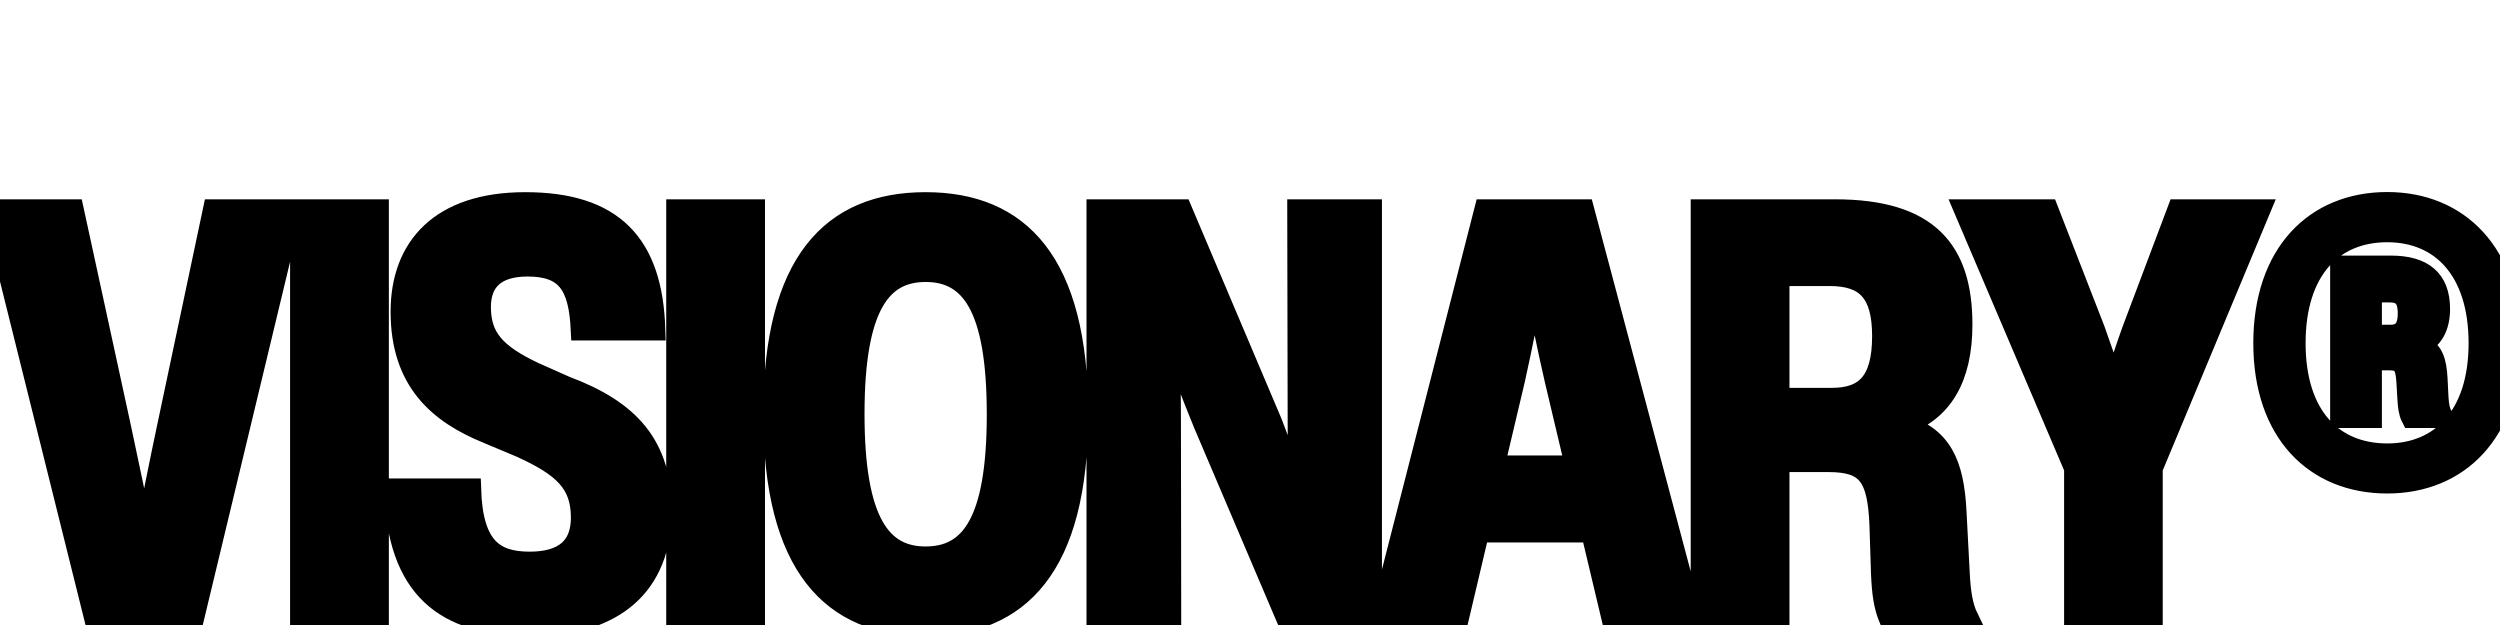
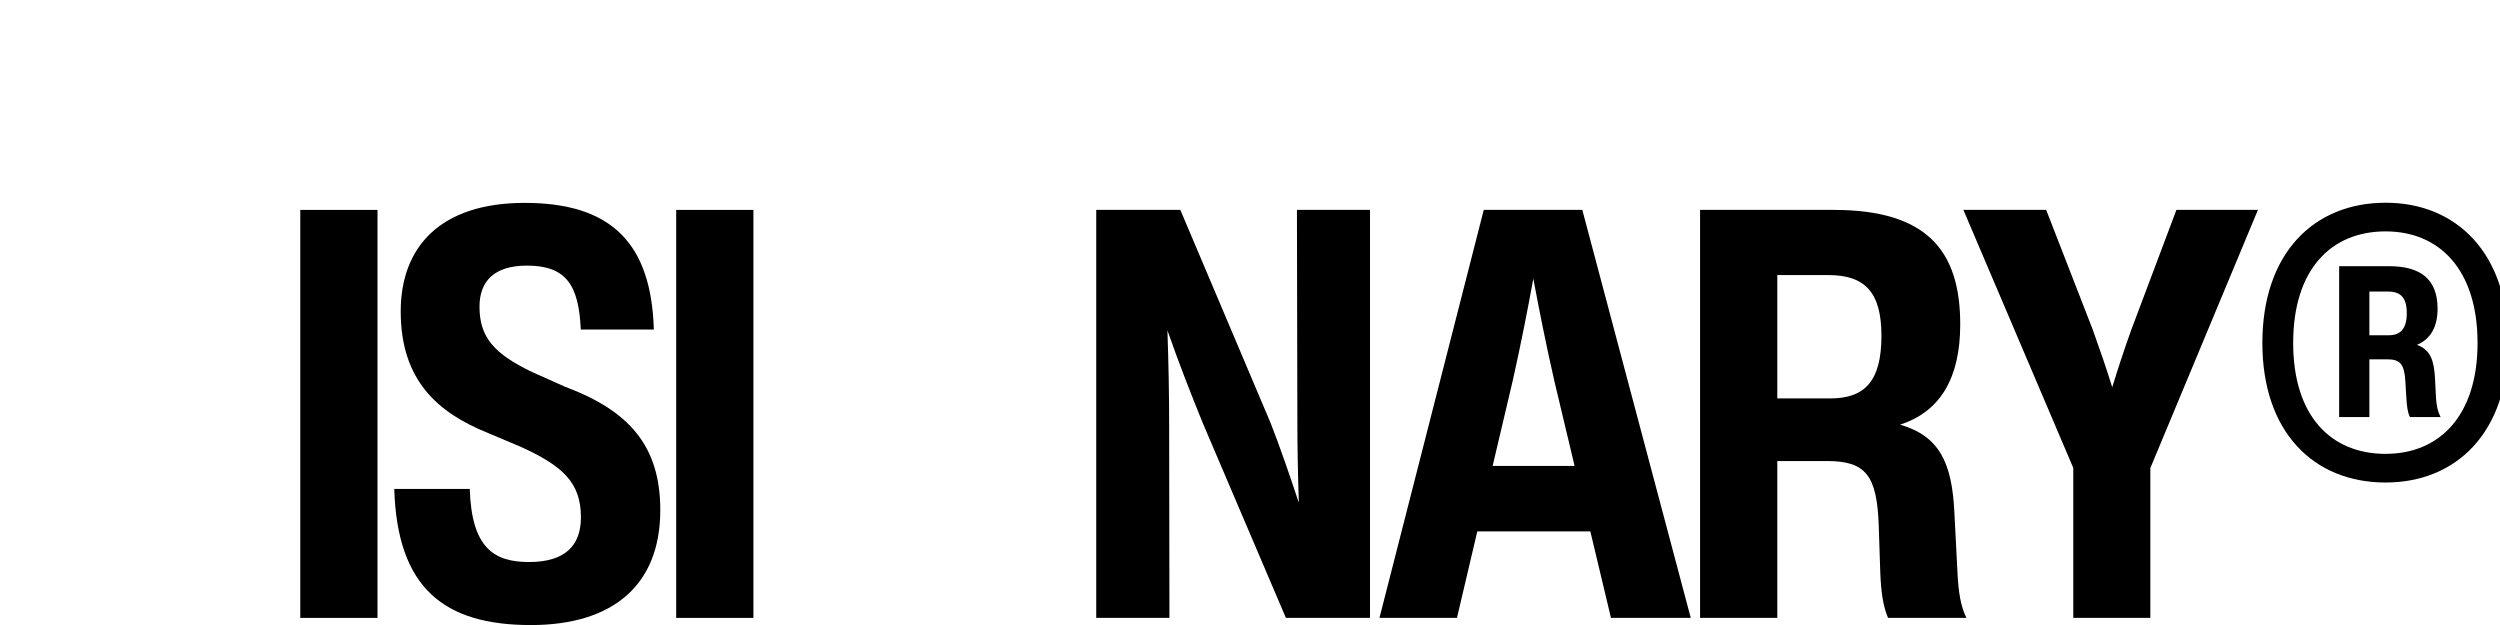
<svg xmlns="http://www.w3.org/2000/svg" version="1.0" preserveAspectRatio="xMidYMid meet" height="1000" viewBox="0 0 3000 750" zoomAndPan="magnify" width="4000">
  <defs>
    <g />
  </defs>
-   <path stroke-miterlimit="4" stroke-opacity="1" stroke-width="33.772" stroke="#000000" d="M 1194.293 668.861 C 1181.979 726.906 1169.451 789.345 1158.017 851.129 C 1146.143 788.905 1133.169 727.126 1120.64 668.861 L 1046.102 325.864 L 920.779 325.864 L 1080.404 966.998 L 1234.969 966.998 L 1389.1 325.864 L 1266.851 325.864 Z M 1525.202 966.998 L 1525.202 325.864 L 1403.833 325.864 L 1403.833 966.998 Z M 1766.174 978.212 C 1894.797 978.212 1969.549 915.773 1969.549 797.704 C 1969.549 696.344 1920.299 641.154 1819.599 603.557 L 1769.248 581.129 C 1708.569 552.327 1685.481 526.165 1685.481 478.014 C 1685.481 437.998 1708.349 413.37 1760.014 413.37 C 1821.358 413.37 1841.367 443.493 1844.666 513.851 L 1959.435 513.851 C 1955.481 379.074 1893.697 314.65 1756.28 314.65 C 1623.477 314.65 1561.693 384.348 1561.693 485.489 C 1561.693 594.103 1620.398 644.673 1698.015 676.116 L 1749.9 697.883 C 1816.084 728.006 1844.886 754.168 1844.886 808.913 C 1844.886 854.209 1818.939 879.271 1763.314 879.271 C 1707.909 879.271 1672.948 856.848 1670.088 764.282 L 1551.359 764.282 C 1556.199 920.387 1629.852 978.212 1766.174 978.212 Z M 2115.986 966.998 L 2115.986 325.864 L 1994.617 325.864 L 1994.617 966.998 Z M 2385.1 978.212 C 2531.971 978.212 2623.652 885.871 2623.652 646.653 C 2623.652 407.436 2531.971 314.65 2385.1 314.65 C 2238.664 314.65 2146.982 406.996 2146.982 646.213 C 2146.982 885.431 2238.444 978.212 2385.1 978.212 Z M 2385.1 871.137 C 2315.401 871.137 2272.306 817.052 2272.306 646.213 C 2272.306 475.375 2315.401 421.945 2385.1 421.945 C 2455.453 421.945 2498.109 475.815 2498.109 646.653 C 2498.109 817.712 2455.453 871.137 2385.1 871.137 Z M 2970.696 660.502 C 2970.696 693.704 2971.351 737.02 2973.111 786.05 C 2958.162 740.974 2942.549 696.124 2928.7 660.502 L 2786.884 325.864 L 2654.741 325.864 L 2654.741 966.998 L 2769.735 966.998 L 2769.295 660.722 C 2769.295 617.191 2768.415 569.261 2766.655 515.171 C 2784.464 566.181 2803.372 614.331 2822.5 661.382 L 2952.663 966.998 L 3085.025 966.998 L 3085.025 325.864 L 2970.036 325.864 Z M 3588.942 966.998 L 3418.543 325.864 L 3263.758 325.864 L 3099.738 966.998 L 3221.542 966.998 L 3253.644 831.121 L 3431.297 831.121 L 3463.619 966.998 Z M 3309.488 593.443 C 3322.462 534.959 3332.136 485.709 3341.59 433.819 C 3351.264 485.709 3361.158 535.399 3374.572 593.883 L 3406.454 728.226 L 3277.611 728.226 Z M 4003.234 800.339 C 3999.494 723.606 3980.146 681.39 3917.922 663.362 C 3981.686 642.694 4012.468 589.269 4012.468 505.717 C 4012.468 389.628 3960.138 325.864 3813.487 325.864 L 3603.732 325.864 L 3603.732 966.998 L 3725.1 966.998 L 3725.1 720.526 L 3803.153 720.526 C 3864.497 720.526 3881.425 743.394 3884.505 820.787 L 3886.92 896.425 C 3888.24 927.861 3891.099 947.65 3899.014 966.998 L 4022.142 966.998 C 4013.128 948.53 4009.828 926.982 4008.288 896.865 Z M 3725.1 428.324 L 3805.352 428.324 C 3862.737 428.324 3888.679 455.146 3888.679 523.745 C 3888.679 595.863 3861.637 622.026 3808.207 622.026 L 3725.1 622.026 Z M 4352.273 325.864 L 4281.255 514.291 C 4270.701 543.533 4260.587 574.535 4251.352 604.437 C 4242.118 574.755 4231.784 544.633 4220.79 514.071 L 4147.577 325.864 L 4017.415 325.864 L 4190.228 731.3 L 4190.228 966.998 L 4311.377 966.998 L 4311.377 731.52 L 4480.456 325.864 Z M 4680.89 314.43 C 4568.1 314.43 4487.408 394.022 4487.408 534.959 C 4487.408 675.236 4568.1 754.168 4680.89 754.168 C 4792.584 754.168 4873.716 675.016 4873.716 534.959 C 4873.716 393.802 4792.364 314.43 4680.89 314.43 Z M 4680.89 709.312 C 4594.923 709.312 4535.779 649.508 4535.779 534.959 C 4535.779 419.75 4594.923 359.506 4680.89 359.506 C 4765.762 359.506 4825.566 419.97 4825.566 534.959 C 4825.566 649.073 4765.762 709.312 4680.89 709.312 Z M 4758.727 590.144 C 4757.187 563.981 4752.568 545.953 4730.36 537.819 C 4752.788 528.365 4762.682 508.136 4762.682 481.089 C 4762.682 434.918 4736.299 414.25 4686.389 414.25 L 4608.117 414.25 L 4608.117 651.268 L 4655.607 651.268 L 4655.607 560.681 L 4683.749 560.681 C 4703.978 560.681 4710.572 568.161 4712.112 594.983 L 4713.652 621.146 C 4714.532 634.779 4715.411 643.574 4719.371 651.268 L 4767.522 651.268 C 4762.902 642.254 4761.142 634.559 4760.262 621.146 Z M 4655.607 454.047 L 4684.849 454.047 C 4704.417 454.047 4714.312 463.281 4714.312 488.128 C 4714.312 512.971 4704.197 522.865 4685.949 522.865 L 4655.607 522.865 Z M 4655.607 454.047" stroke-linejoin="miter" fill="none" transform="matrix(0.764, 0, 0, 0.764, -711.518, 3.114)" stroke-linecap="butt" />
  <g fill-opacity="1" fill="#000000">
    <g transform="translate(-10.297, 741.474)">
      <g>
-         <path d="M 210.766 -227.609 C 201.312 -183.25 191.688 -135.641 182.906 -88.531 C 173.969 -135.984 164 -183.078 154.375 -227.609 L 97.469 -489.594 L 1.891 -489.594 L 123.781 0 L 241.703 0 L 359.469 -489.594 L 266.109 -489.594 Z M 210.766 -227.609" />
-       </g>
+         </g>
    </g>
  </g>
  <g fill-opacity="1" fill="#000000">
    <g transform="translate(333.698, 741.474)">
      <g>
        <path d="M 119.312 0 L 119.312 -489.594 L 26.641 -489.594 L 26.641 0 Z M 119.312 0" />
      </g>
    </g>
  </g>
  <g fill-opacity="1" fill="#000000">
    <g transform="translate(462.46, 741.474)">
      <g>
        <path d="M 174.656 8.594 C 272.828 8.594 329.891 -39.203 329.891 -129.281 C 329.891 -206.641 292.25 -248.75 215.406 -277.469 L 176.891 -294.656 C 130.656 -316.656 112.938 -336.594 112.938 -373.391 C 112.938 -403.984 130.484 -422.734 169.844 -422.734 C 216.781 -422.734 232.078 -399.688 234.484 -346.062 L 322.156 -346.062 C 319.062 -448.859 271.969 -498.016 167.094 -498.016 C 65.672 -498.016 18.391 -444.906 18.391 -367.719 C 18.391 -284.688 63.266 -246.172 122.578 -222.109 L 162.109 -205.438 C 212.656 -182.562 234.656 -162.453 234.656 -120.688 C 234.656 -86.125 214.891 -67.047 172.422 -67.047 C 130.141 -67.047 103.484 -84.062 101.25 -154.719 L 10.656 -154.719 C 14.266 -35.578 70.484 8.594 174.656 8.594 Z M 174.656 8.594" />
      </g>
    </g>
  </g>
  <g fill-opacity="1" fill="#000000">
    <g transform="translate(784.795, 741.474)">
      <g>
        <path d="M 119.312 0 L 119.312 -489.594 L 26.641 -489.594 L 26.641 0 Z M 119.312 0" />
      </g>
    </g>
  </g>
  <g fill-opacity="1" fill="#000000">
    <g transform="translate(913.556, 741.474)">
      <g>
-         <path d="M 196.156 8.594 C 308.234 8.594 378.203 -61.891 378.203 -244.625 C 378.203 -427.203 308.234 -498.016 196.156 -498.016 C 84.234 -498.016 14.266 -427.547 14.266 -244.969 C 14.266 -62.234 84.062 8.594 196.156 8.594 Z M 196.156 -73.234 C 142.859 -73.234 110.016 -114.484 110.016 -244.969 C 110.016 -375.453 142.859 -416.188 196.156 -416.188 C 249.781 -416.188 282.453 -375.109 282.453 -244.625 C 282.453 -113.969 249.781 -73.234 196.156 -73.234 Z M 196.156 -73.234" />
-       </g>
+         </g>
    </g>
  </g>
  <g fill-opacity="1" fill="#000000">
    <g transform="translate(1288.839, 741.474)">
      <g>
        <path d="M 268 -233.969 C 268 -208.703 268.531 -175.516 269.734 -138.219 C 258.375 -172.594 246.516 -206.812 235.859 -233.969 L 127.562 -489.594 L 26.641 -489.594 L 26.641 0 L 114.484 0 L 114.141 -233.797 C 114.141 -267.141 113.453 -303.766 112.078 -345.031 C 125.672 -306 140.109 -269.219 154.719 -233.281 L 254.25 0 L 355.172 0 L 355.172 -489.594 L 267.484 -489.594 Z M 268 -233.969" />
      </g>
    </g>
  </g>
  <g fill-opacity="1" fill="#000000">
    <g transform="translate(1653.464, 741.474)">
      <g>
        <path d="M 375.453 0 L 245.312 -489.594 L 127.047 -489.594 L 1.891 0 L 94.891 0 L 119.312 -103.828 L 254.938 -103.828 L 279.703 0 Z M 161.938 -285.203 C 171.906 -329.891 179.297 -367.547 186.516 -407.078 C 193.922 -367.547 201.484 -329.547 211.625 -284.859 L 236.031 -182.391 L 137.703 -182.391 Z M 161.938 -285.203" />
      </g>
    </g>
  </g>
  <g fill-opacity="1" fill="#000000">
    <g transform="translate(2013.447, 741.474)">
      <g>
        <path d="M 331.781 -127.219 C 328.859 -185.828 314.078 -218.156 266.625 -231.906 C 315.281 -247.547 338.828 -288.469 338.828 -352.25 C 338.828 -440.781 298.781 -489.594 186.859 -489.594 L 26.641 -489.594 L 26.641 0 L 119.312 0 L 119.312 -188.234 L 178.953 -188.234 C 225.719 -188.234 238.781 -170.703 241.016 -111.562 L 242.906 -53.812 C 243.938 -29.906 246.172 -14.781 252.188 0 L 346.234 0 C 339.344 -14.094 336.766 -30.594 335.562 -53.641 Z M 119.312 -411.375 L 180.672 -411.375 C 224.516 -411.375 244.281 -390.75 244.281 -338.484 C 244.281 -283.312 223.656 -263.359 182.734 -263.359 L 119.312 -263.359 Z M 119.312 -411.375" />
      </g>
    </g>
  </g>
  <g fill-opacity="1" fill="#000000">
    <g transform="translate(2353.66, 741.474)">
      <g>
        <path d="M 258.031 -489.594 L 203.891 -345.719 C 195.812 -323.359 188.062 -299.641 181.016 -276.781 C 173.969 -299.469 166.062 -322.5 157.641 -345.891 L 101.766 -489.594 L 2.406 -489.594 L 134.266 -179.984 L 134.266 0 L 226.75 0 L 226.75 -179.812 L 355.859 -489.594 Z M 258.031 -489.594" />
      </g>
    </g>
  </g>
  <g fill-opacity="1" fill="#000000">
    <g transform="translate(2694.733, 741.474)">
      <g>
        <path d="M 167.953 -498.203 C 81.828 -498.203 20.109 -437.516 20.109 -329.891 C 20.109 -222.797 81.828 -162.453 167.953 -162.453 C 253.219 -162.453 315.109 -222.969 315.109 -329.891 C 315.109 -437.688 253.047 -498.203 167.953 -498.203 Z M 167.953 -196.844 C 102.281 -196.844 57.078 -242.391 57.078 -329.891 C 57.078 -417.906 102.281 -463.812 167.953 -463.812 C 232.766 -463.812 278.328 -417.734 278.328 -329.891 C 278.328 -242.734 232.766 -196.844 167.953 -196.844 Z M 227.266 -287.781 C 226.062 -307.719 222.625 -321.469 205.609 -327.656 C 222.797 -334.875 230.359 -350.359 230.359 -370.984 C 230.359 -406.219 210.25 -422.047 172.078 -422.047 L 112.25 -422.047 L 112.25 -241.016 L 148.531 -241.016 L 148.531 -310.297 L 170.016 -310.297 C 185.484 -310.297 190.469 -304.453 191.688 -284 L 192.891 -264.047 C 193.578 -253.734 194.266 -247.031 197.188 -241.016 L 233.969 -241.016 C 230.531 -247.891 229.156 -253.906 228.469 -264.047 Z M 148.531 -391.609 L 170.875 -391.609 C 185.828 -391.609 193.406 -384.562 193.406 -365.656 C 193.406 -346.75 185.656 -339.172 171.734 -339.172 L 148.531 -339.172 Z M 148.531 -391.609" />
      </g>
    </g>
  </g>
</svg>